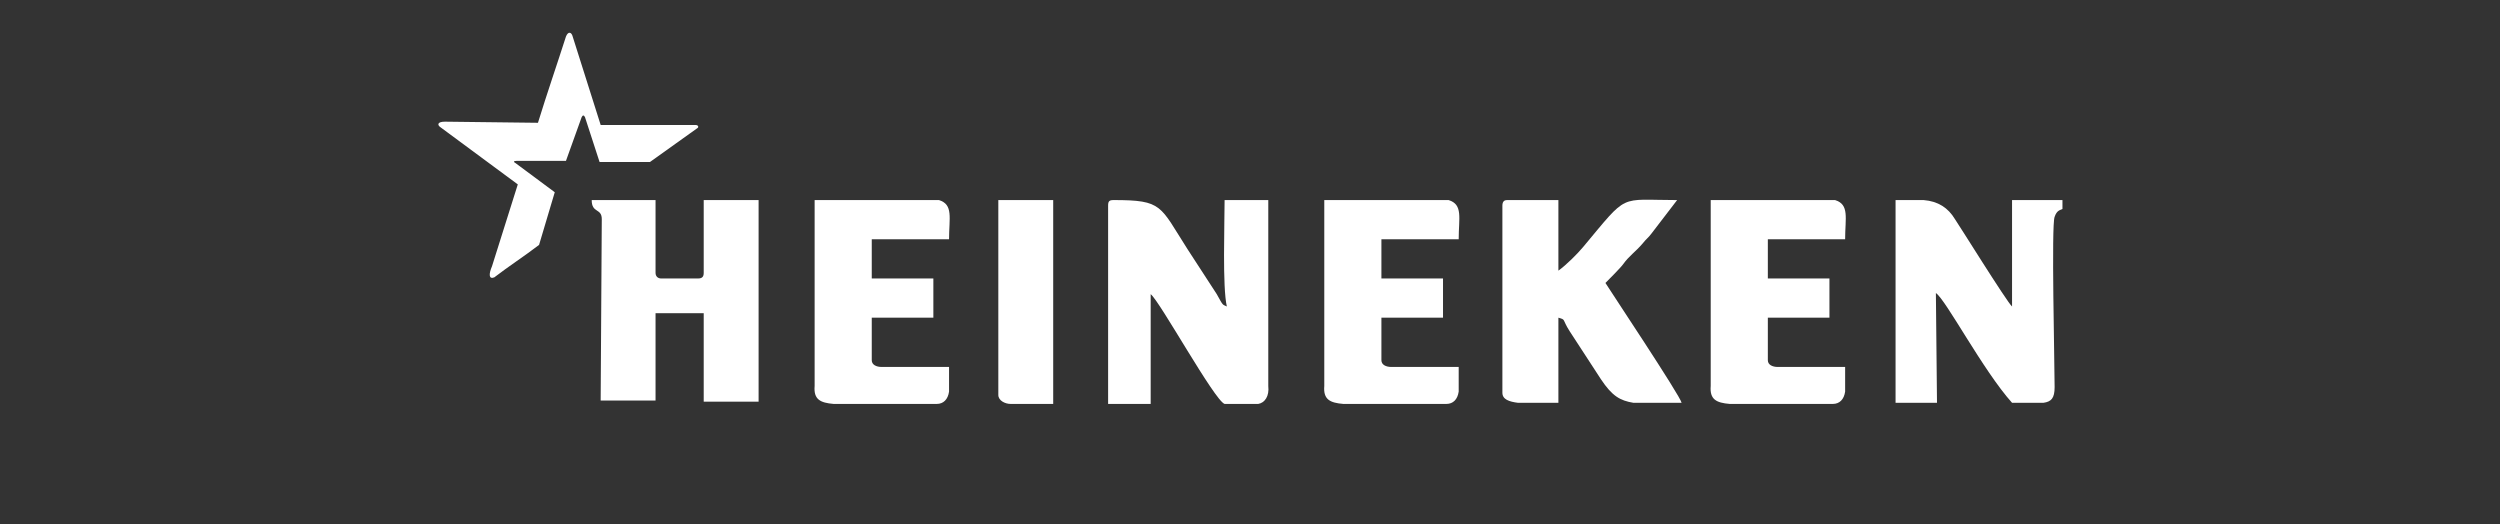
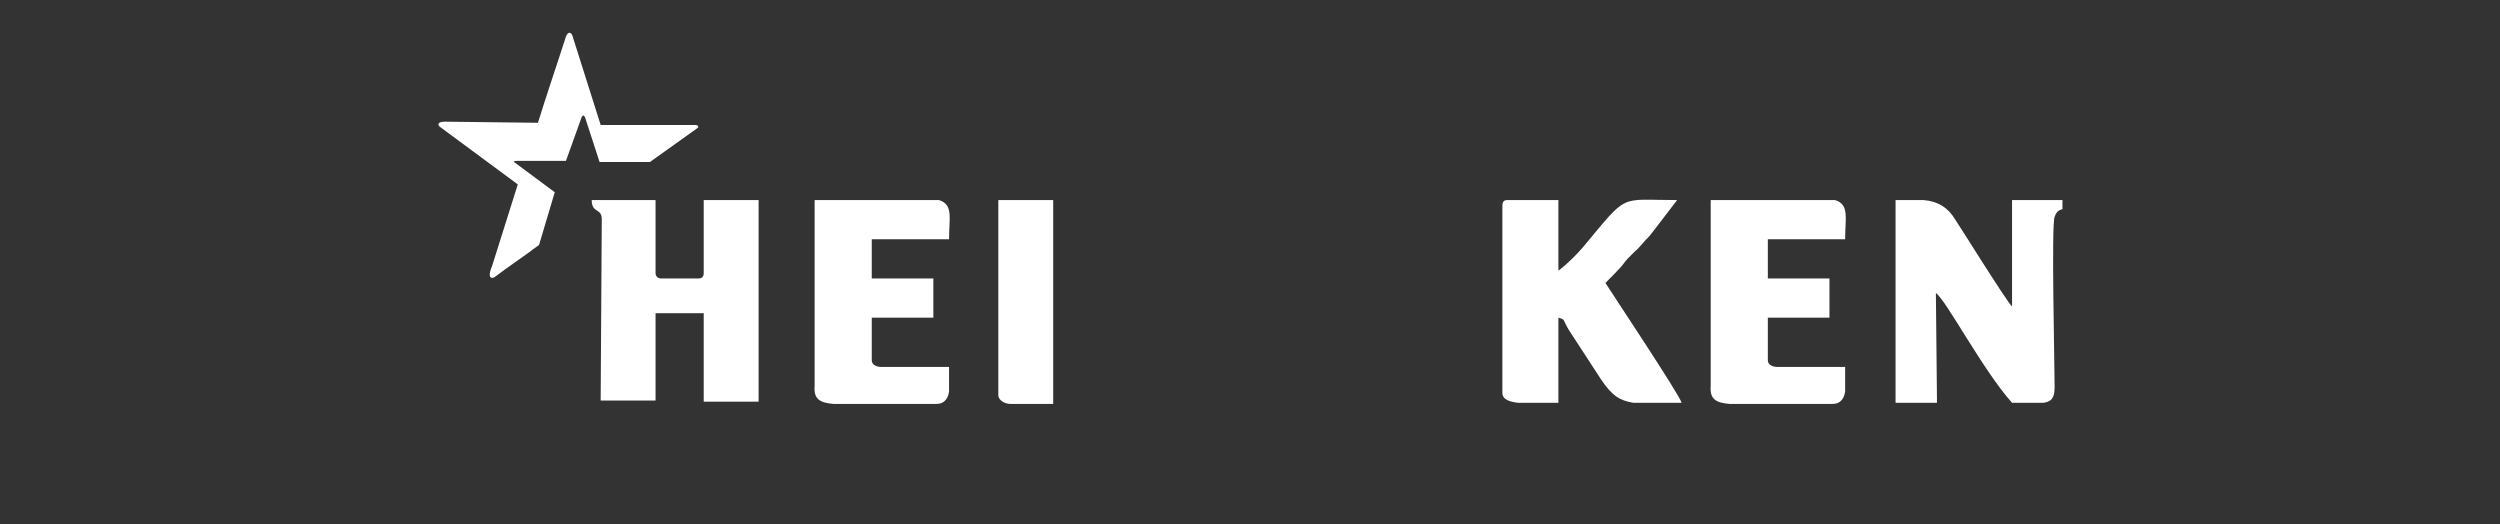
<svg xmlns="http://www.w3.org/2000/svg" width="229" height="48" viewBox="0 0 229 48" fill="none">
  <rect x="0" y="0" width="229" height="48" fill="#333333" stroke="none" />
-   <path fill-rule="evenodd" clip-rule="evenodd" d="M101.503 18.839V37H105.402V26.945C106.222 27.561 111.25 36.692 112.173 37H115.252C115.867 36.898 116.278 36.282 116.175 35.358V18.326H112.173C112.173 20.481 111.968 26.329 112.379 28.073C111.968 27.868 112.071 28.073 111.455 26.945L108.788 22.841C106.222 18.839 106.53 18.326 102.016 18.326C101.605 18.326 101.503 18.429 101.503 18.839Z" fill="white" />
  <path fill-rule="evenodd" clip-rule="evenodd" d="M173.53 36.897H177.429L177.327 26.842C178.25 27.458 181.636 33.922 184.304 36.897H187.177C187.895 36.795 188.203 36.487 188.203 35.461C188.203 33.306 187.895 20.584 188.203 19.865C188.408 19.25 188.716 19.25 188.921 19.147V18.326H184.304V28.073C183.893 27.766 179.173 20.173 179.071 20.07C178.455 19.044 177.532 18.429 176.198 18.326H173.633V36.897H173.53Z" fill="white" />
  <path fill-rule="evenodd" clip-rule="evenodd" d="M137.619 18.84V35.975C137.619 36.59 138.235 36.795 139.055 36.898H142.749V29.1C143.467 29.305 143.057 29.203 143.775 30.331L146.648 34.743C147.674 36.282 148.392 36.693 149.624 36.898H153.112C153.42 36.898 153.728 36.898 154.035 36.898C153.933 36.282 147.366 26.433 147.058 25.919C147.264 25.714 148.495 24.483 148.7 24.175C149.213 23.457 149.829 23.047 150.444 22.328C150.855 21.815 150.957 21.815 151.265 21.405L153.625 18.327C148.187 18.327 149.213 17.609 145.006 22.636C144.493 23.252 143.467 24.278 142.749 24.791V18.327H138.029C137.824 18.327 137.619 18.43 137.619 18.84Z" fill="white" />
  <path fill-rule="evenodd" clip-rule="evenodd" d="M74.62 35.358C74.517 36.59 75.133 36.898 76.364 37H85.804C86.419 37 86.83 36.59 86.933 35.871V33.614H80.776C80.263 33.614 79.853 33.409 79.853 32.998V29.1H85.496V25.508H79.853V21.917H86.933C86.933 19.968 87.343 18.737 86.009 18.326H74.62V35.358Z" fill="white" />
  <path fill-rule="evenodd" clip-rule="evenodd" d="M91.446 36.179C91.446 36.692 92.061 37 92.574 37H96.473V18.326H91.446V36.179Z" fill="white" />
-   <path fill-rule="evenodd" clip-rule="evenodd" d="M121.304 35.358C121.201 36.59 121.817 36.898 123.048 37H132.488C133.103 37 133.514 36.59 133.616 35.871V33.614H127.46C126.947 33.614 126.537 33.409 126.537 32.998V29.1H132.18V25.508H126.537V21.917H133.616C133.616 19.968 134.027 18.737 132.693 18.326H121.304V35.358Z" fill="white" />
  <path fill-rule="evenodd" clip-rule="evenodd" d="M156.701 35.358C156.599 36.59 157.214 36.898 158.445 37H167.885C168.501 37 168.911 36.59 169.014 35.871V33.614H162.857C162.344 33.614 161.934 33.409 161.934 32.998V29.1H167.577V25.508H161.934V21.917H169.014C169.014 19.968 169.424 18.737 168.09 18.326H156.701V35.358Z" fill="white" />
  <path fill-rule="evenodd" clip-rule="evenodd" d="M55.123 20.07L55.021 36.692H60.048V28.689H64.46V36.795H69.488V18.326H64.46V24.995C64.46 25.303 64.358 25.508 63.947 25.508H60.562C60.254 25.508 60.048 25.303 60.048 24.995V18.326H54.2C54.2 19.557 55.123 19.044 55.123 20.07Z" fill="white" />
  <path fill-rule="evenodd" clip-rule="evenodd" d="M47.225 14.942L50.816 17.609L49.379 22.432C48.045 23.458 46.609 24.381 45.275 25.407C44.762 25.612 44.762 25.099 45.07 24.381L47.43 16.891C45.07 15.147 42.71 13.402 40.35 11.658C40.042 11.453 40.042 11.145 40.761 11.145L49.277 11.248C50.097 8.58 51.021 5.912 51.842 3.347C52.047 2.834 52.355 2.937 52.457 3.347L55.023 11.453H63.744C63.949 11.453 64.052 11.658 63.846 11.761L59.537 14.839H54.92L53.586 10.735C53.483 10.53 53.381 10.53 53.278 10.735L51.842 14.736H47.327C47.019 14.736 47.019 14.839 47.225 14.942Z" fill="white" />
</svg>